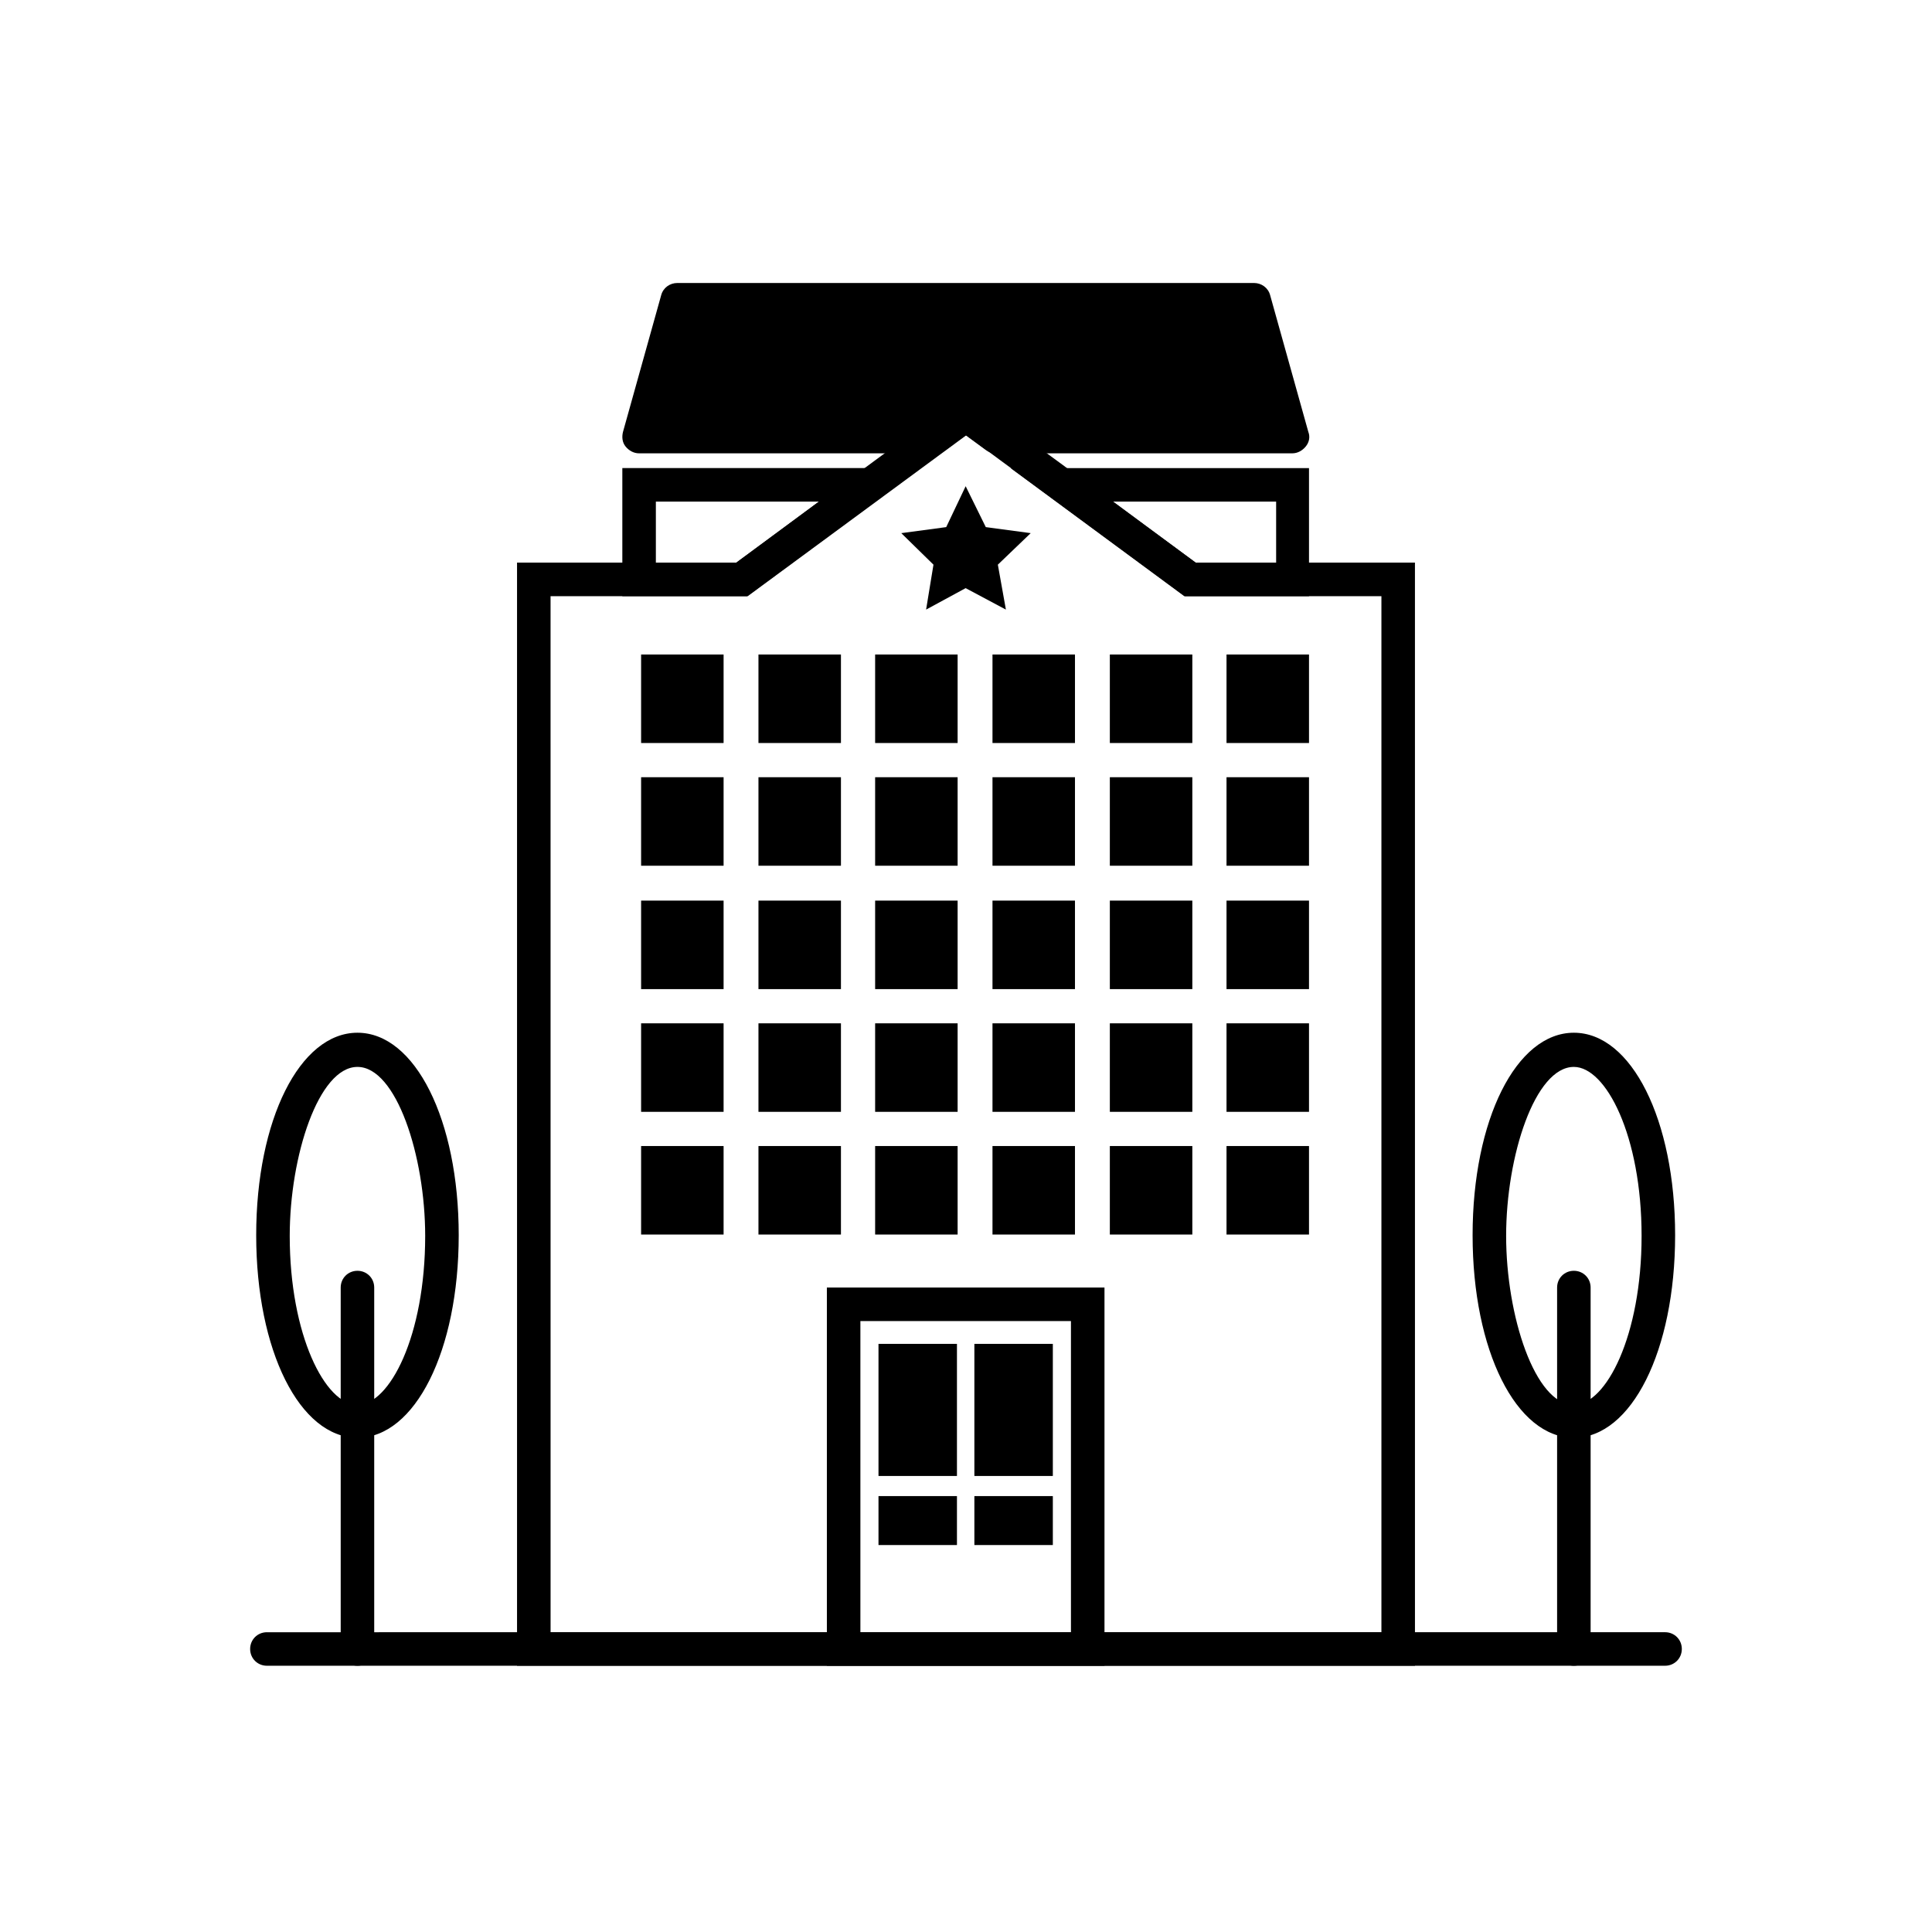
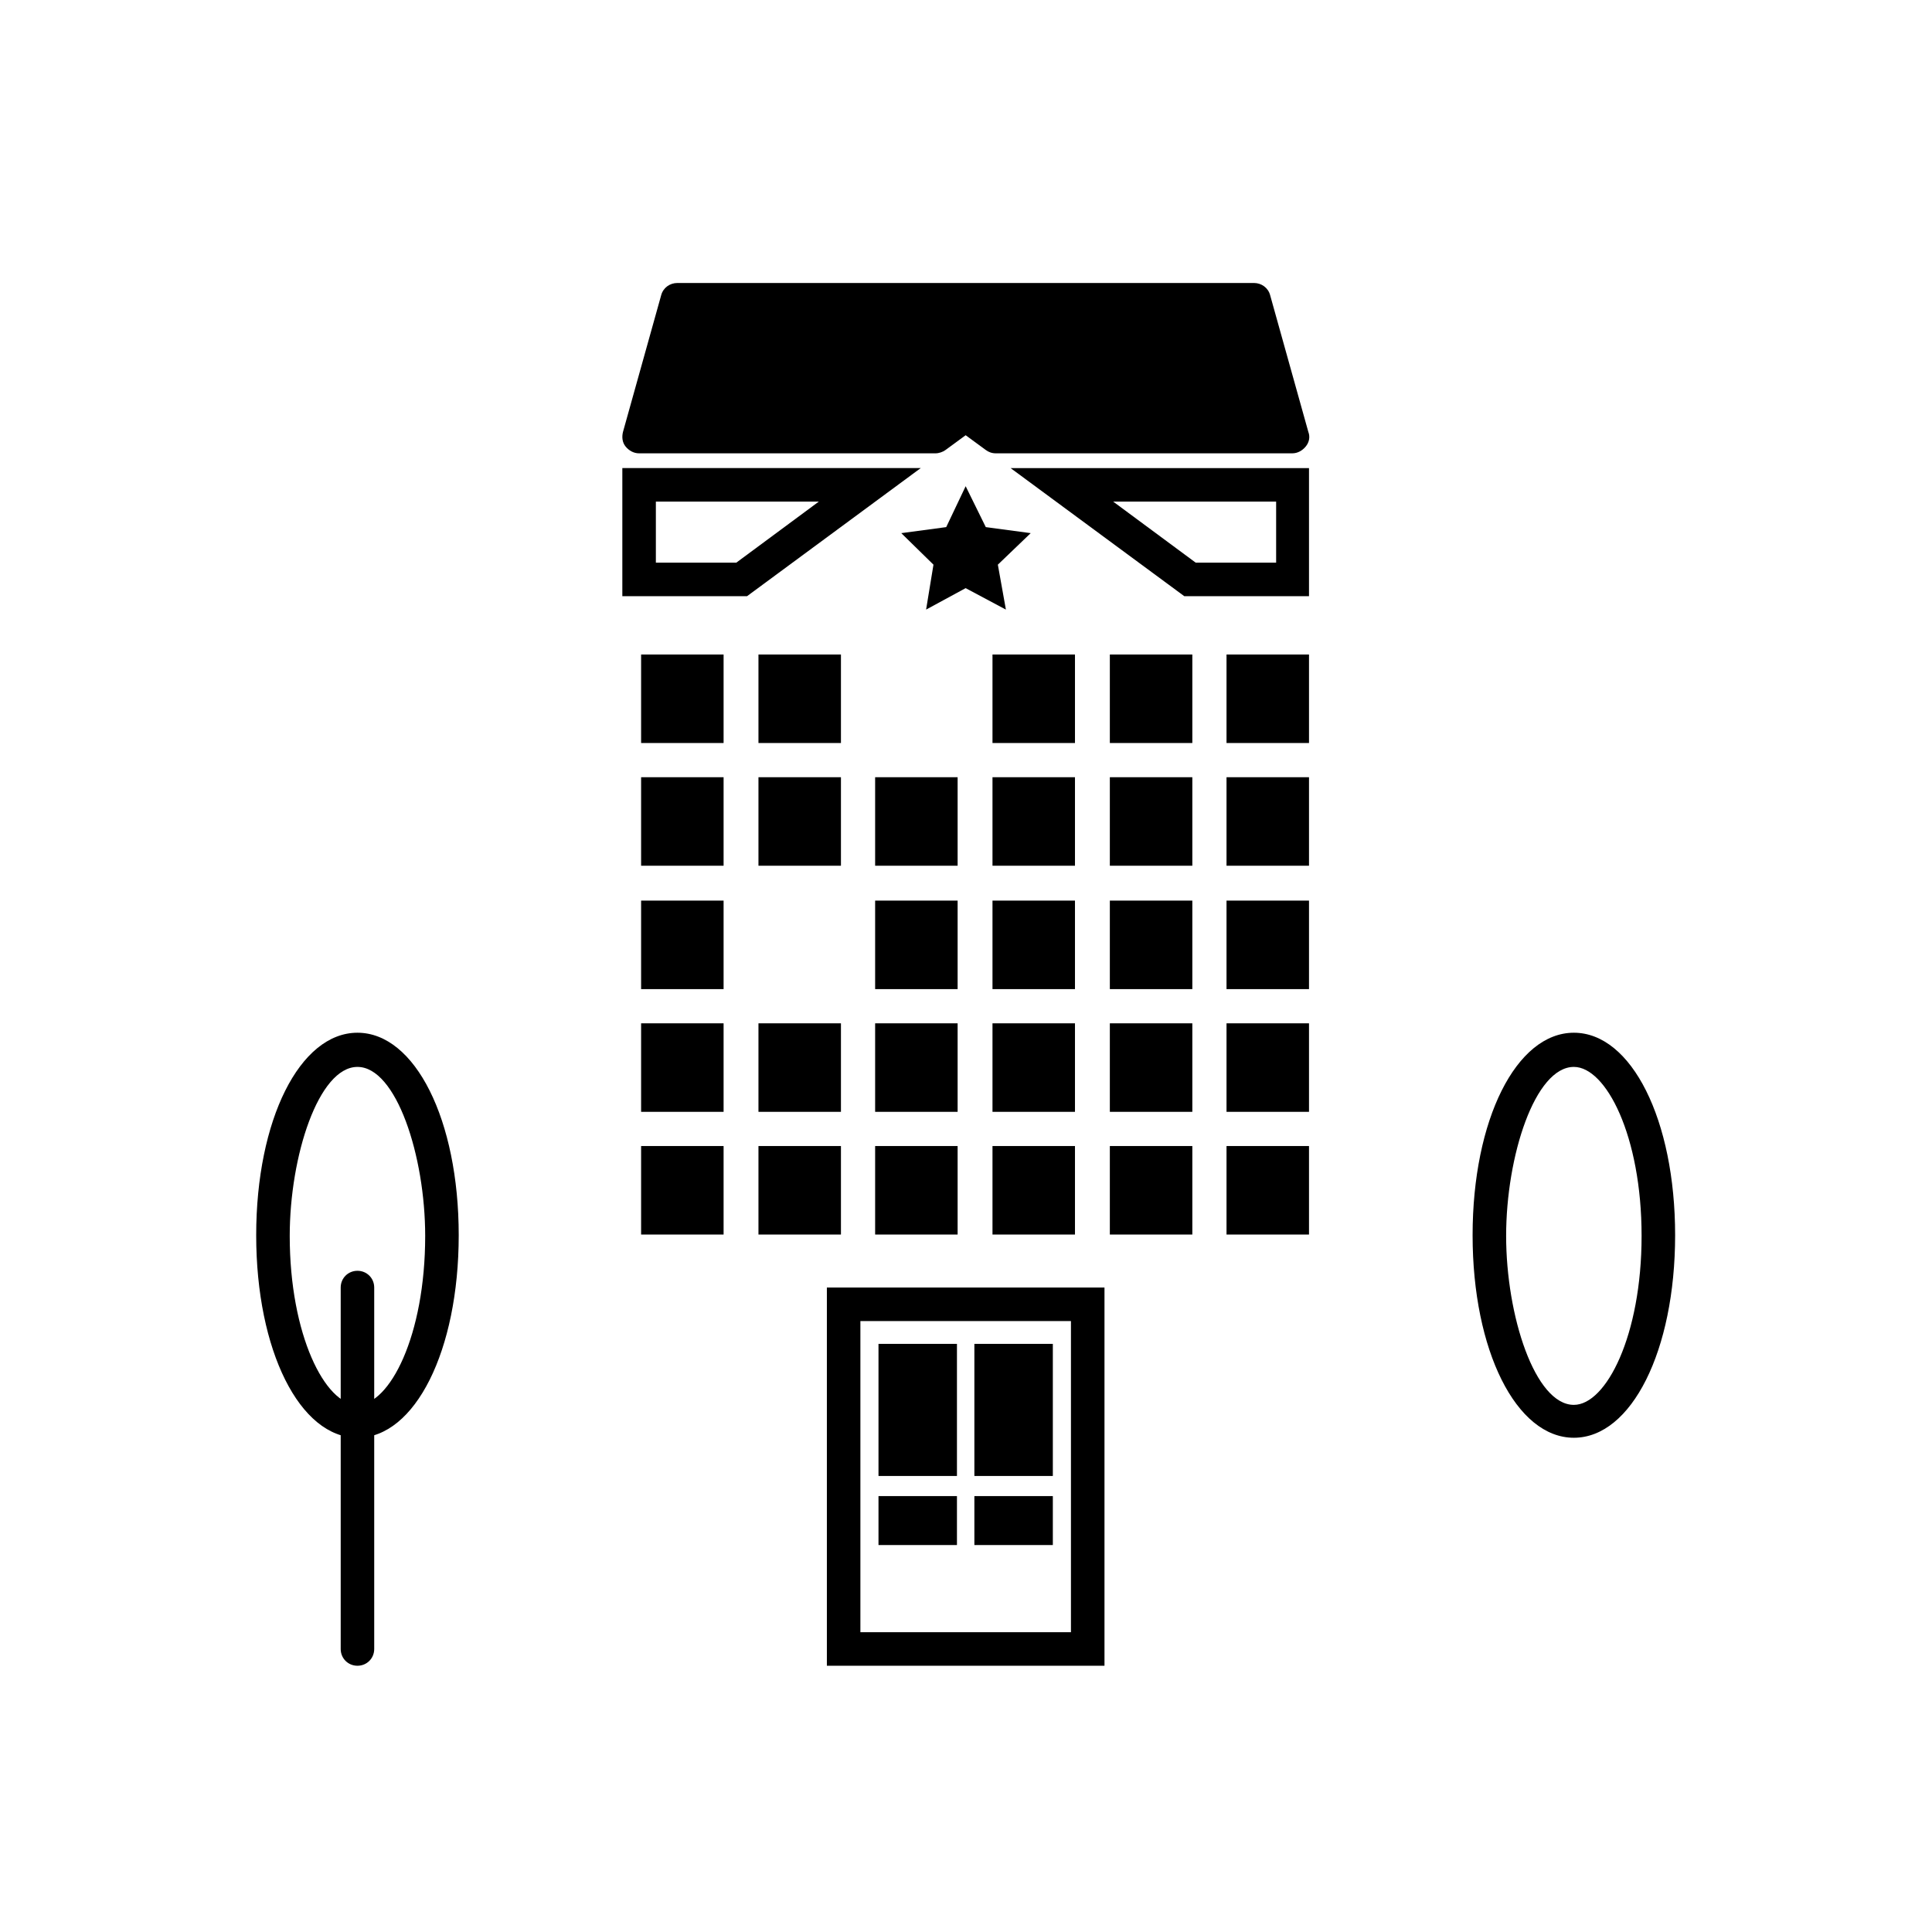
<svg xmlns="http://www.w3.org/2000/svg" fill="#000000" width="800px" height="800px" version="1.1" viewBox="144 144 512 512">
  <g>
    <path d="m490.9 301.99h-33.055l-46.027-33.941h79.082zm-30.035-8.887h21.324v-16.172h-43.184z" />
    <path d="m341.98 301.99h-33.055v-33.945h79.082zm-24.168-8.887h21.324l21.859-16.172h-43.184z" />
-     <path d="m518.98 585.44h-237.96v-292.34h58.113l60.777-44.781 60.953 44.781h58.113zm-229.07-8.887h220.18v-274.56h-52.07l-57.934-42.652-57.934 42.652h-52.246z" />
    <path d="m490.72 258.45-10.129-36.254c-0.531-1.953-2.309-3.199-4.266-3.199h-152.83c-1.953 0-3.731 1.242-4.266 3.199l-10.129 36.254c-0.355 1.422-0.176 2.844 0.711 3.91 0.887 1.066 2.133 1.777 3.555 1.777h78.547c0.887 0 1.953-0.355 2.664-0.887l5.332-3.91 5.332 3.91c0.711 0.531 1.598 0.887 2.664 0.887h78.547c1.422 0 2.664-0.711 3.555-1.777 0.895-1.066 1.25-2.488 0.715-3.91z" />
    <path d="m436.7 585.44h-73.57v-100.23h73.57zm-64.688-8.887h55.801v-82.457h-55.801z" />
    <path d="m376.81 500.14h20.793v35.008h-20.793z" />
    <path d="m402.22 500.14h20.793v35.008h-20.793z" />
    <path d="m376.81 540.48h20.793v12.973h-20.793z" />
    <path d="m402.22 540.48h20.793v12.973h-20.793z" />
    <path d="m345 317.45h21.859v23.457h-21.859z" />
    <path d="m313.9 317.45h21.859v23.457h-21.859z" />
    <path d="m407.02 317.45h21.859v23.457h-21.859z" />
-     <path d="m375.92 317.45h21.859v23.457h-21.859z" />
    <path d="m469.04 317.45h21.859v23.457h-21.859z" />
    <path d="m438.12 317.45h21.859v23.457h-21.859z" />
    <path d="m345 349.97h21.859v23.457h-21.859z" />
    <path d="m313.9 349.97h21.859v23.457h-21.859z" />
-     <path d="m407.02 349.97h21.859v23.457h-21.859z" />
+     <path d="m407.02 349.97h21.859v23.457h-21.859" />
    <path d="m375.92 349.97h21.859v23.457h-21.859z" />
    <path d="m469.04 349.97h21.859v23.457h-21.859z" />
    <path d="m438.12 349.97h21.859v23.457h-21.859z" />
-     <path d="m345 382.67h21.859v23.457h-21.859z" />
    <path d="m313.9 382.67h21.859v23.457h-21.859z" />
    <path d="m407.02 382.67h21.859v23.457h-21.859z" />
    <path d="m375.92 382.67h21.859v23.457h-21.859z" />
    <path d="m469.04 382.67h21.859v23.457h-21.859z" />
    <path d="m438.12 382.67h21.859v23.457h-21.859z" />
    <path d="m345 415.19h21.859v23.457h-21.859z" />
    <path d="m313.9 415.19h21.859v23.457h-21.859z" />
    <path d="m407.02 415.19h21.859v23.457h-21.859z" />
    <path d="m375.92 415.19h21.859v23.457h-21.859z" />
    <path d="m469.04 415.19h21.859v23.457h-21.859z" />
    <path d="m438.12 415.19h21.859v23.457h-21.859z" />
    <path d="m345 447.71h21.859v23.457h-21.859z" />
    <path d="m313.9 447.71h21.859v23.457h-21.859z" />
    <path d="m407.02 447.71h21.859v23.457h-21.859z" />
    <path d="m375.92 447.71h21.859v23.457h-21.859z" />
    <path d="m469.04 447.71h21.859v23.457h-21.859z" />
    <path d="m438.12 447.71h21.859v23.457h-21.859z" />
    <path d="m238.73 525.02c-15.281 0-26.836-23.102-26.836-53.668 0-30.566 11.551-53.668 26.836-53.668 15.281 0 26.836 23.102 26.836 53.668-0.004 30.562-11.555 53.668-26.836 53.668zm0-98.277c-10.309 0-17.949 23.637-17.949 44.781 0 26.301 9.418 44.781 17.949 44.781s17.949-18.305 17.949-44.781c0-21.145-7.641-44.781-17.949-44.781z" />
    <path d="m238.73 585.44c-2.488 0-4.441-1.953-4.441-4.441v-95.785c0-2.488 1.953-4.441 4.441-4.441 2.488 0 4.441 1.953 4.441 4.441v95.785c0 2.484-1.953 4.441-4.441 4.441z" />
    <path d="m561.09 525.02c-15.281 0-26.836-23.102-26.836-53.668 0-30.566 11.551-53.668 26.836-53.668 15.281 0 26.836 23.102 26.836 53.668-0.004 30.562-11.555 53.668-26.836 53.668zm0-98.277c-10.309 0-17.949 23.637-17.949 44.781 0 21.148 7.641 44.781 17.949 44.781 8.531 0 17.949-18.305 17.949-44.781 0-26.477-9.418-44.781-17.949-44.781z" />
-     <path d="m561.09 585.44c-2.488 0-4.441-1.953-4.441-4.441v-95.785c0-2.488 1.953-4.441 4.441-4.441s4.441 1.953 4.441 4.441v95.785c0 2.484-1.953 4.441-4.441 4.441z" />
-     <path d="m585.26 585.44h-370.53c-2.488 0-4.441-1.953-4.441-4.441s1.953-4.441 4.441-4.441l370.53-0.004c2.488 0 4.441 1.953 4.441 4.441 0 2.488-1.953 4.445-4.441 4.445z" />
    <path d="m399.91 272.85 5.332 10.84 11.906 1.598-8.707 8.355 2.133 11.906-10.664-5.688-10.484 5.688 1.953-11.906-8.531-8.355 11.91-1.598z" />
  </g>
</svg>